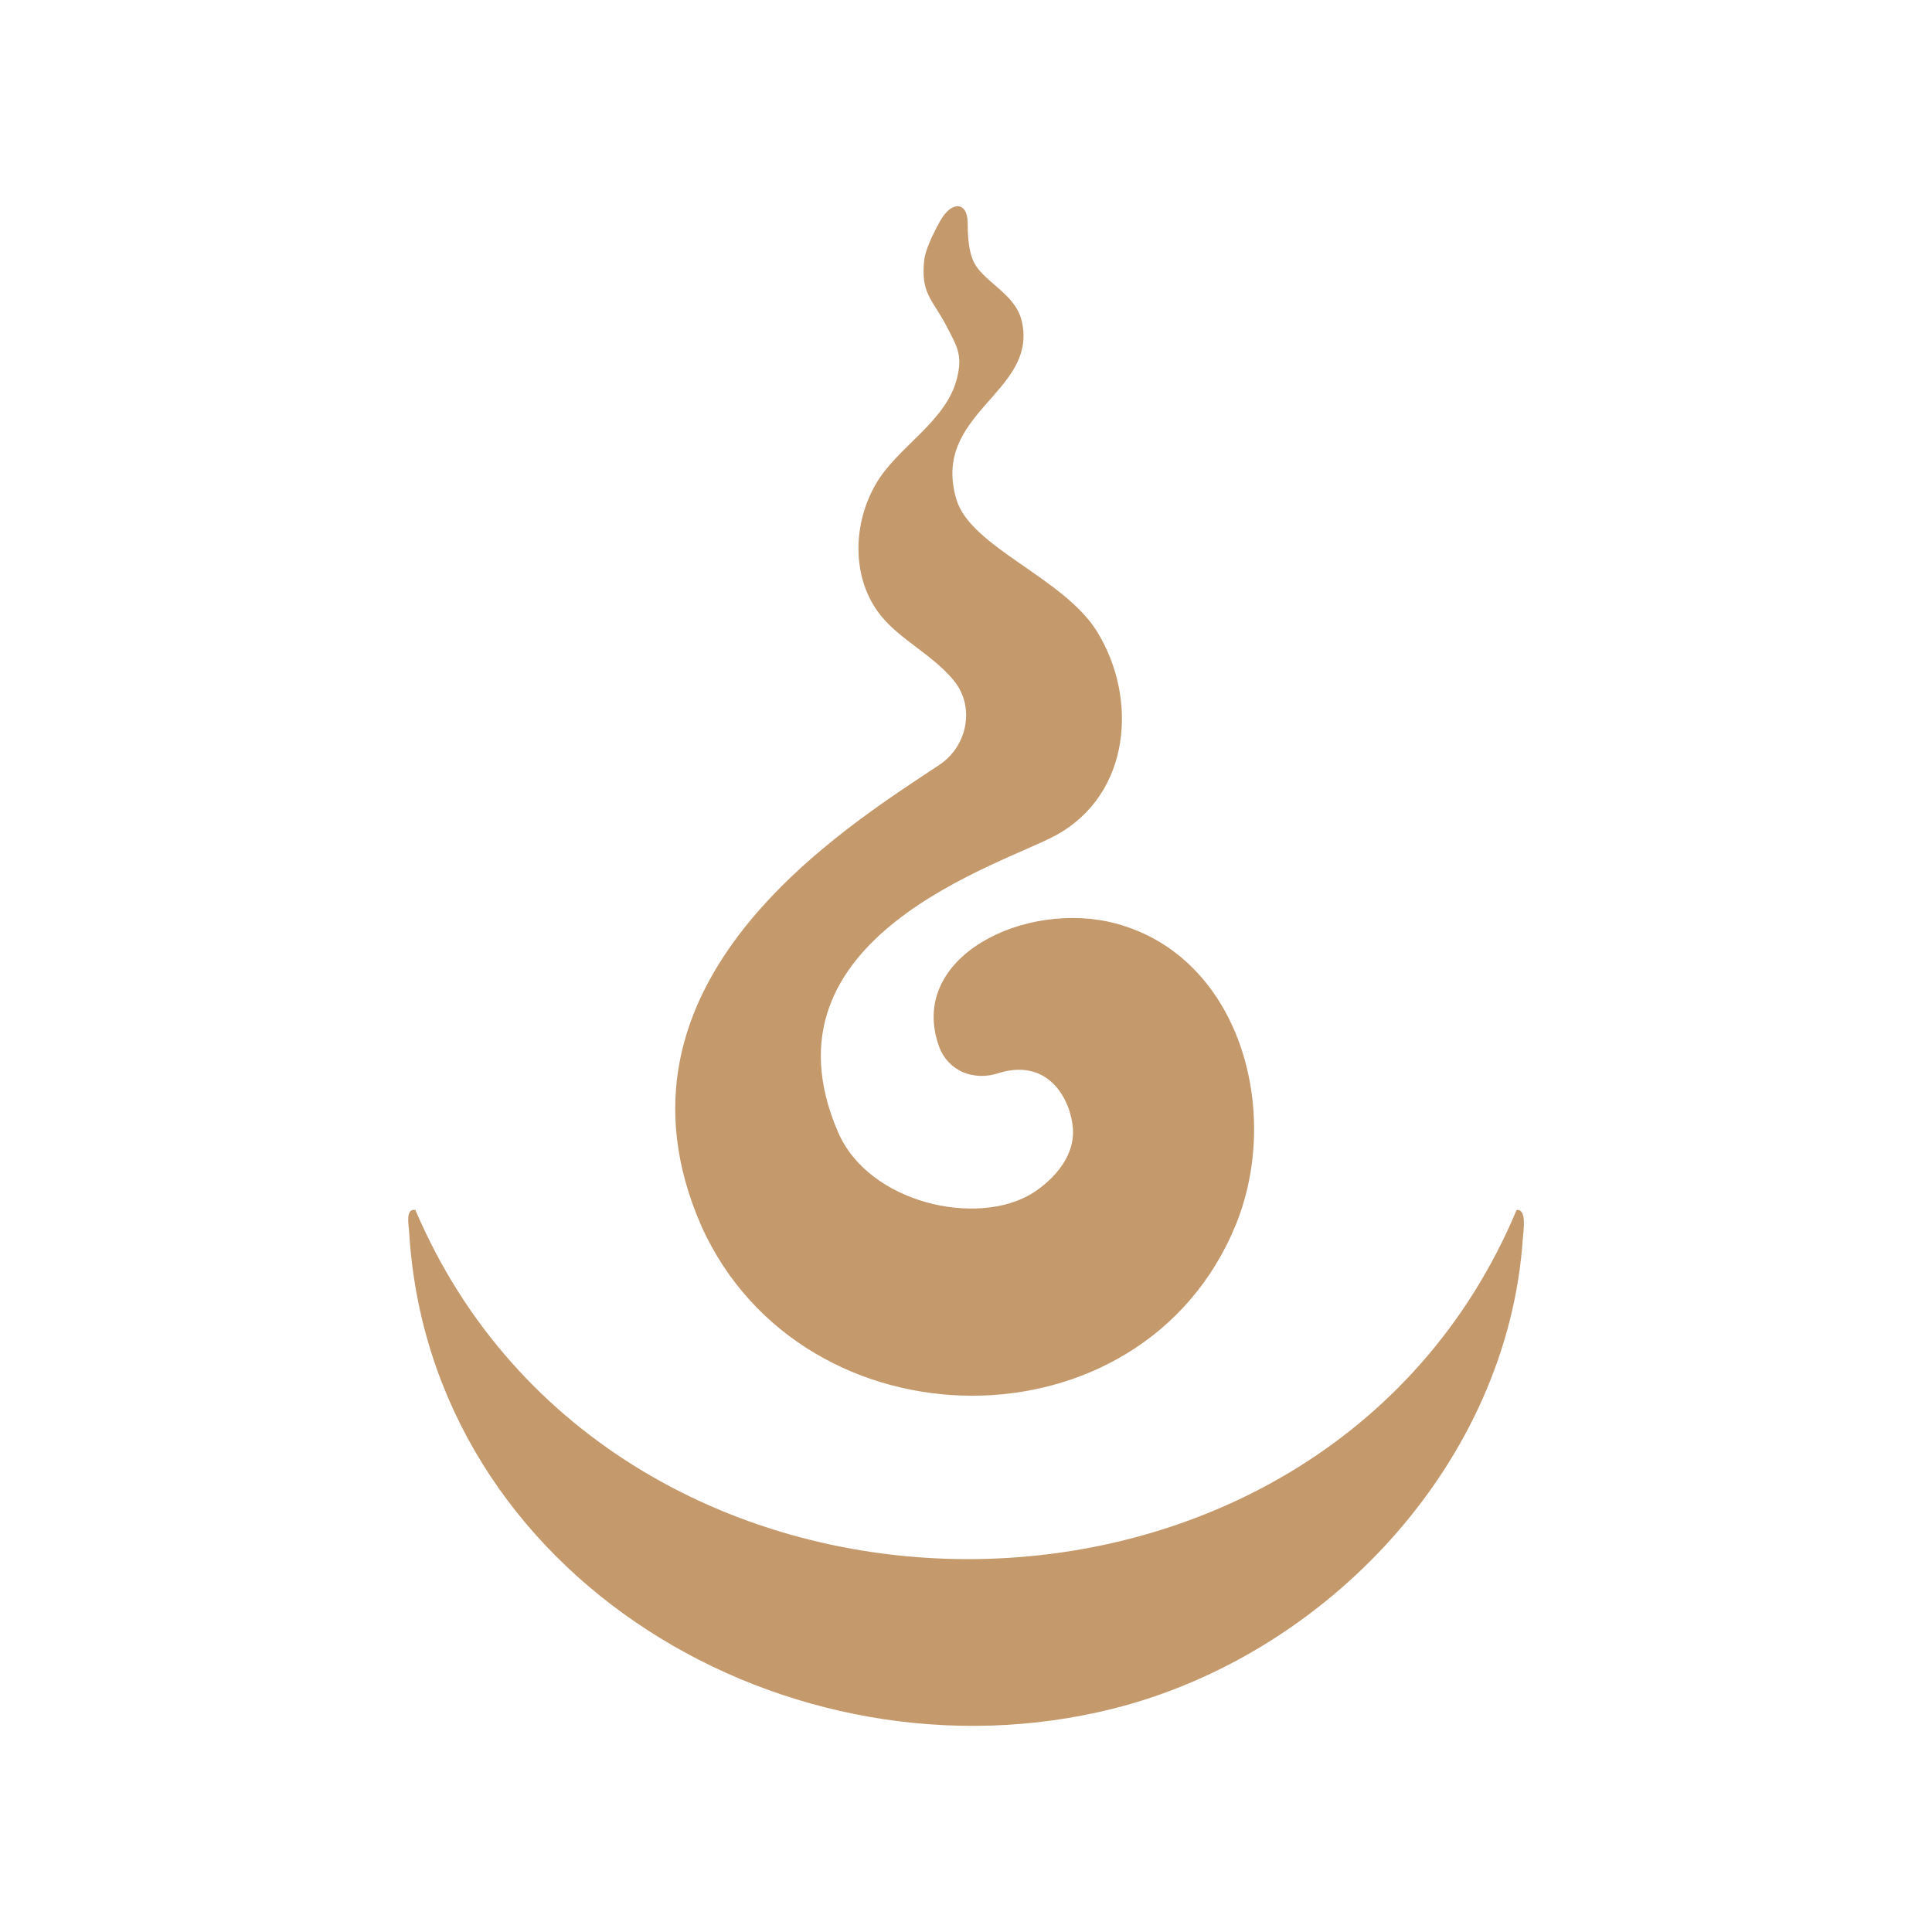
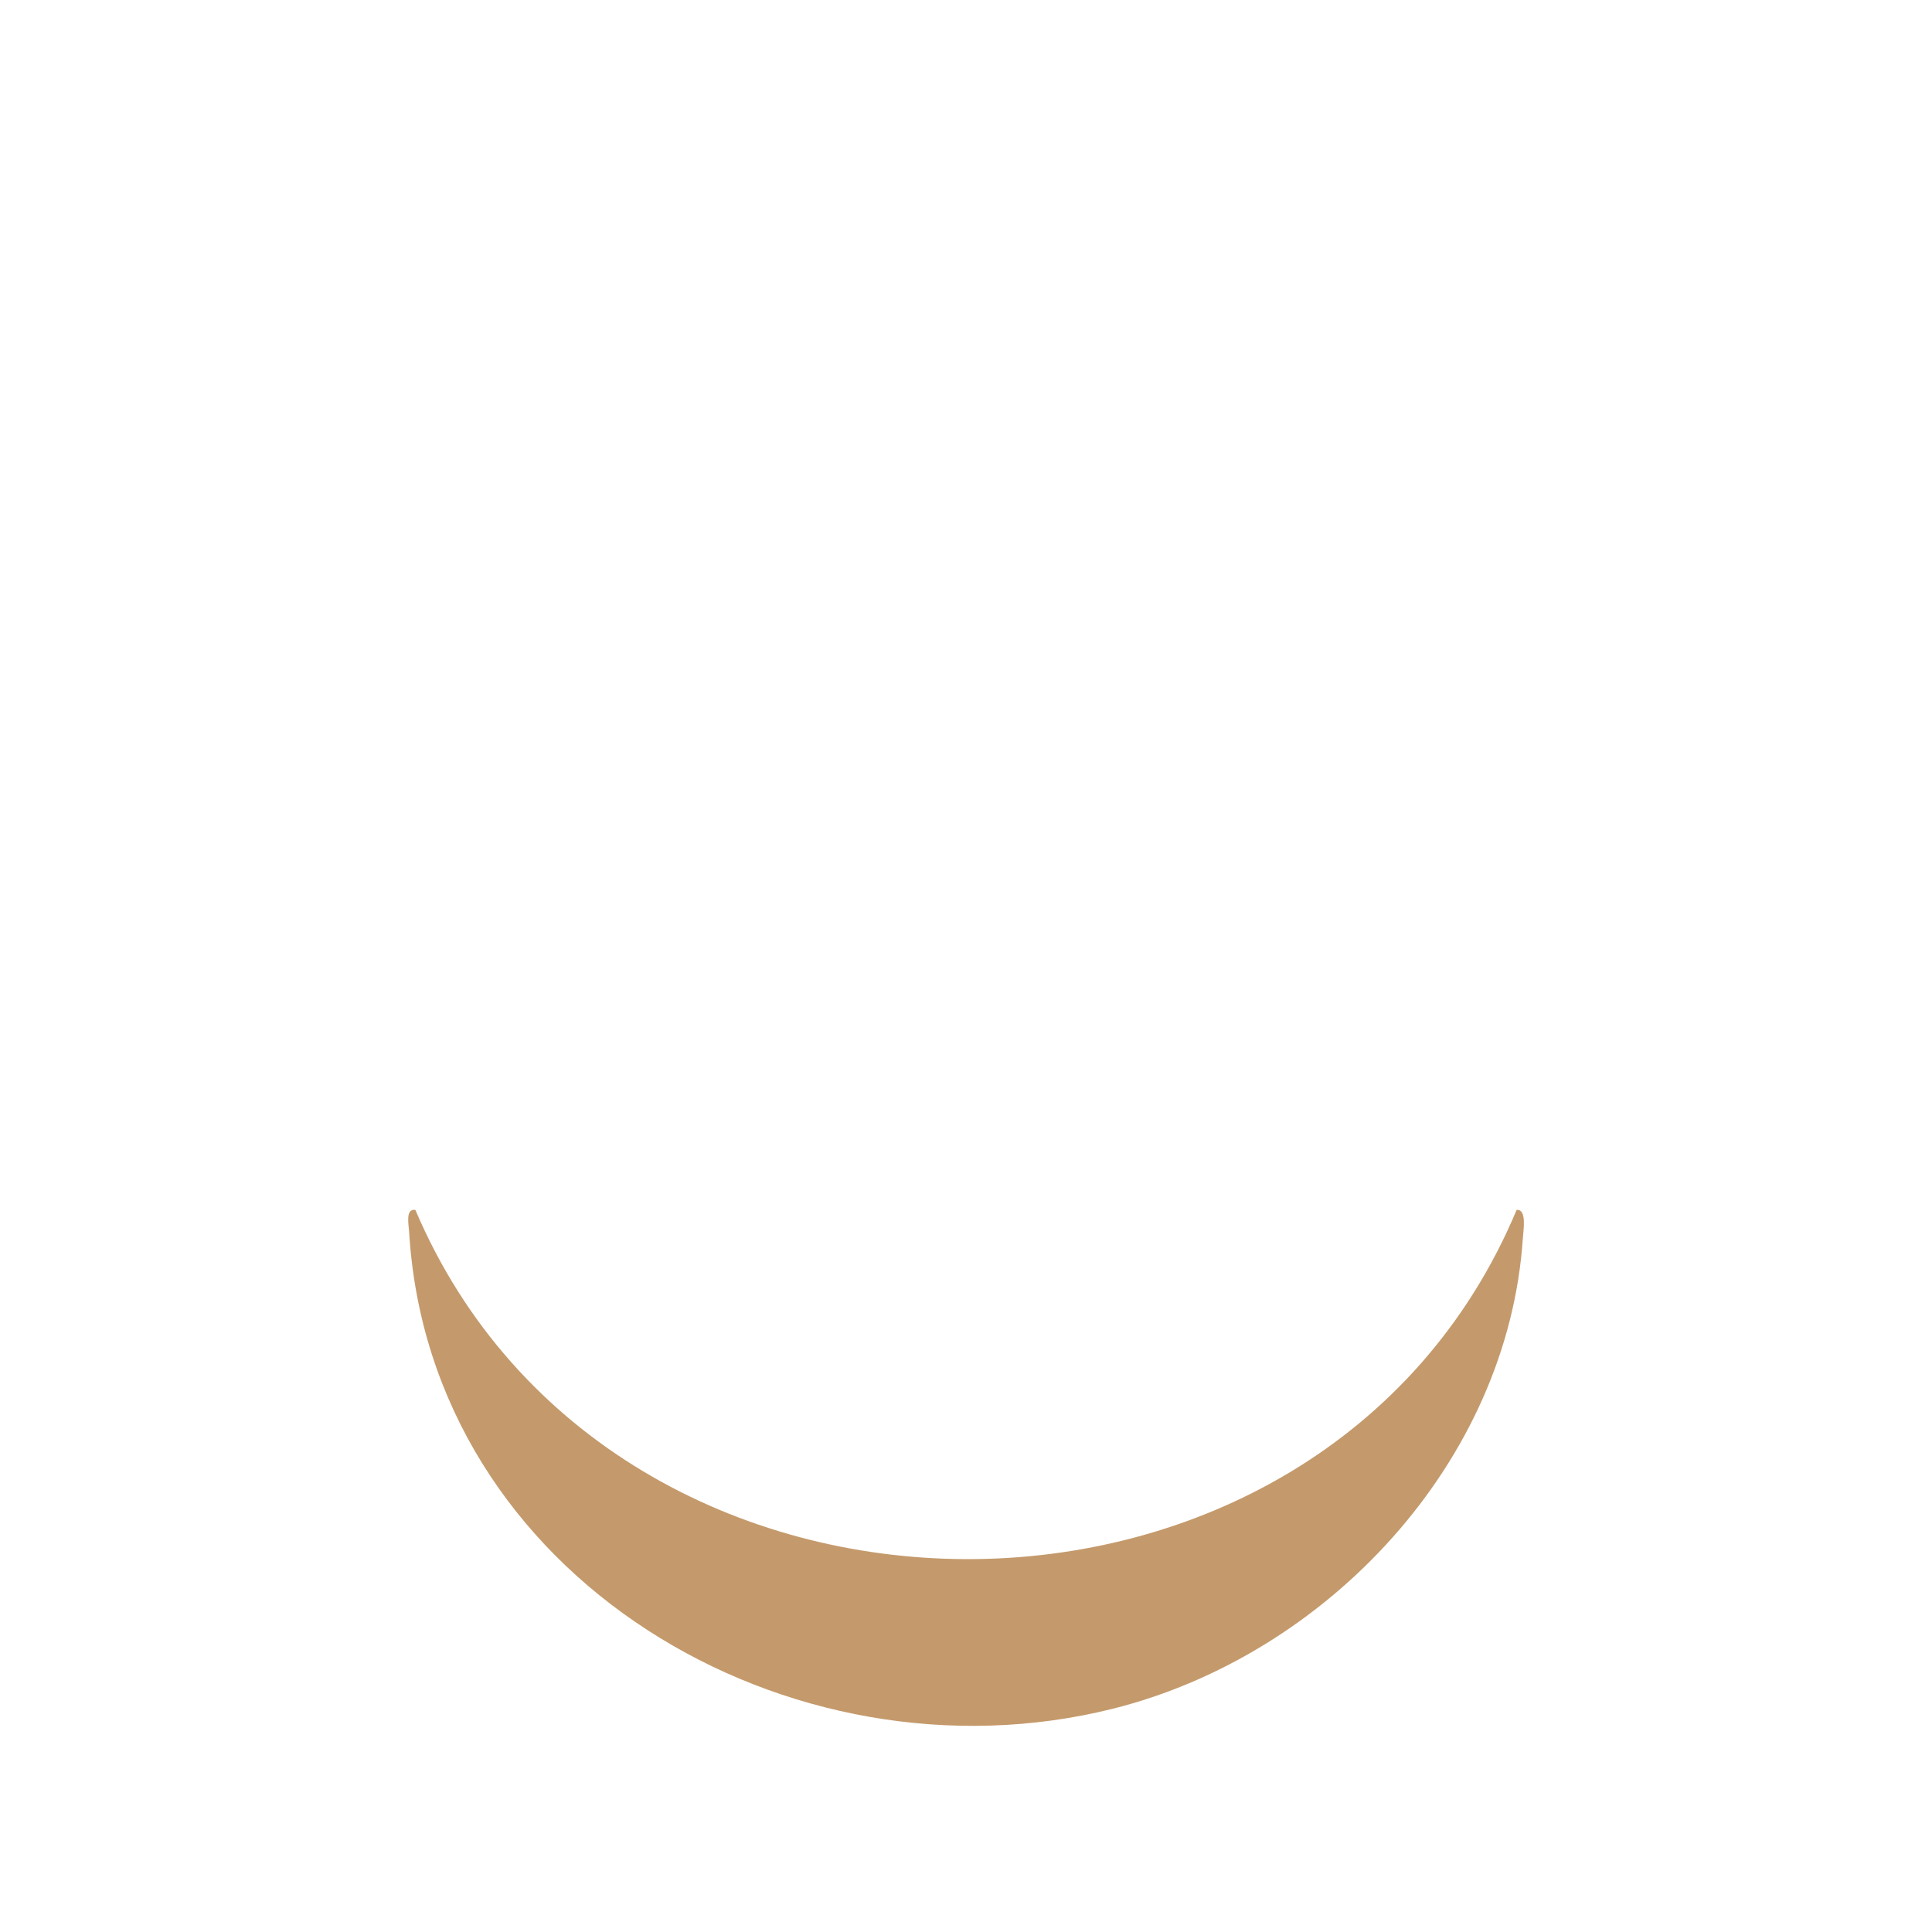
<svg xmlns="http://www.w3.org/2000/svg" id="Layer_1" data-name="Layer 1" viewBox="0 0 200 200">
  <defs>
    <style>
      .cls-1 {
        fill: #c49a6c;
      }
    </style>
  </defs>
  <path class="cls-1" d="M157,125.25c1.09-.12.69,2.19.65,2.87-1.53,23.27-20.28,43.22-42.46,48.77-33.37,8.34-70.72-13.54-72.84-49.41-.04-.69-.41-2.4.65-2.23,20.39,47.97,93.71,48.43,114,0Z" />
-   <path class="cls-1" d="M72.62,126.95c-11.12-25.31,14.79-41.23,24.62-47.77,2.95-1.96,3.73-6.1,1.44-8.8-2.15-2.59-5.46-4.14-7.45-6.6-3.17-3.86-2.98-9.71-.44-13.88,2.26-3.73,7.2-6.32,8.28-10.76.61-2.43-.03-3.31-1.1-5.41-1.41-2.7-2.7-3.34-2.29-6.84.11-.96.81-2.53,1.66-4.04,1.19-2.11,2.81-1.94,2.83.16.01,1.28.07,2.61.48,3.75.88,2.43,4.53,3.48,5.16,6.65,1.52,7.29-9.49,9.38-6.79,18.33,1.52,4.94,11.09,8.06,14.54,13.63,4.25,6.87,3.53,16.81-4.22,21.08-5.52,3.04-31.31,10.55-22.58,30.76,3.18,7.36,14.41,9.85,20.12,6.31.52-.32,4.42-2.82,4.19-6.64-.16-2.74-2.29-7.4-7.62-5.82-1.28.46-2.65.41-3.81-.08-1.08-.5-1.96-1.38-2.4-2.57-3.45-9.33,8.92-15.31,18.27-12.81,12.83,3.44,17.22,19.4,12.42,31.19-9.71,23.73-44.79,23.4-55.31.17Z" />
</svg>